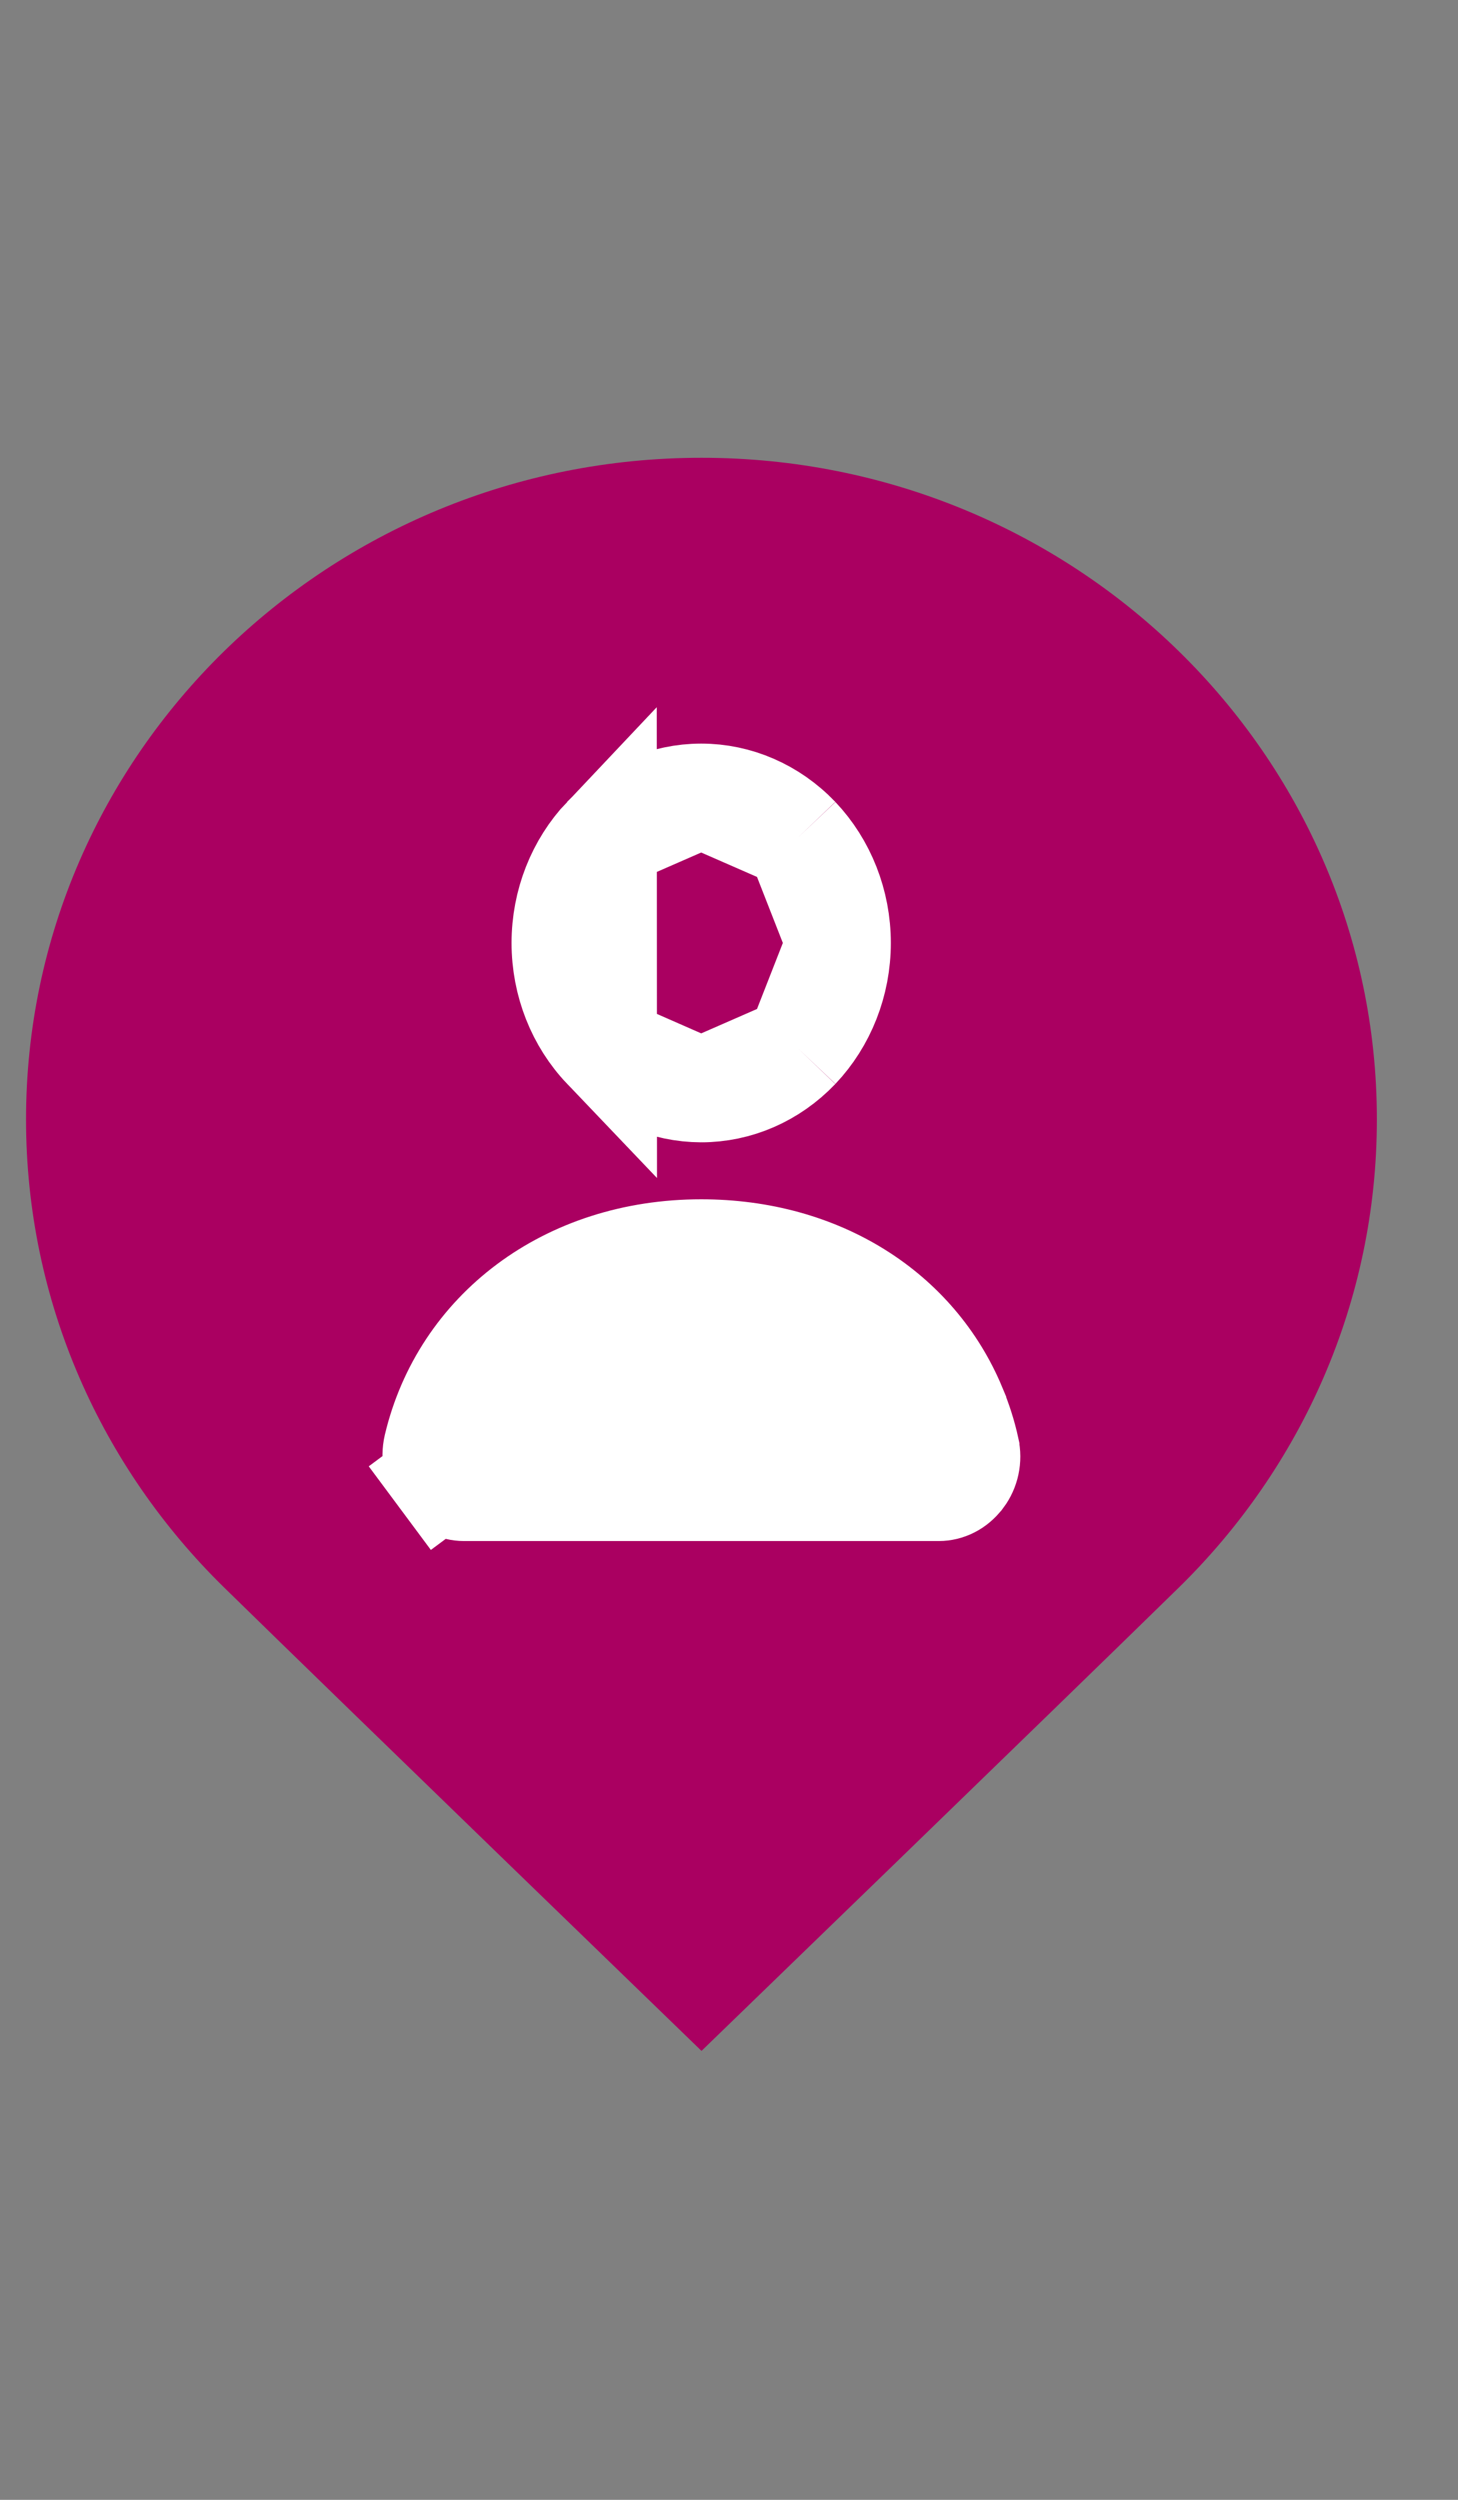
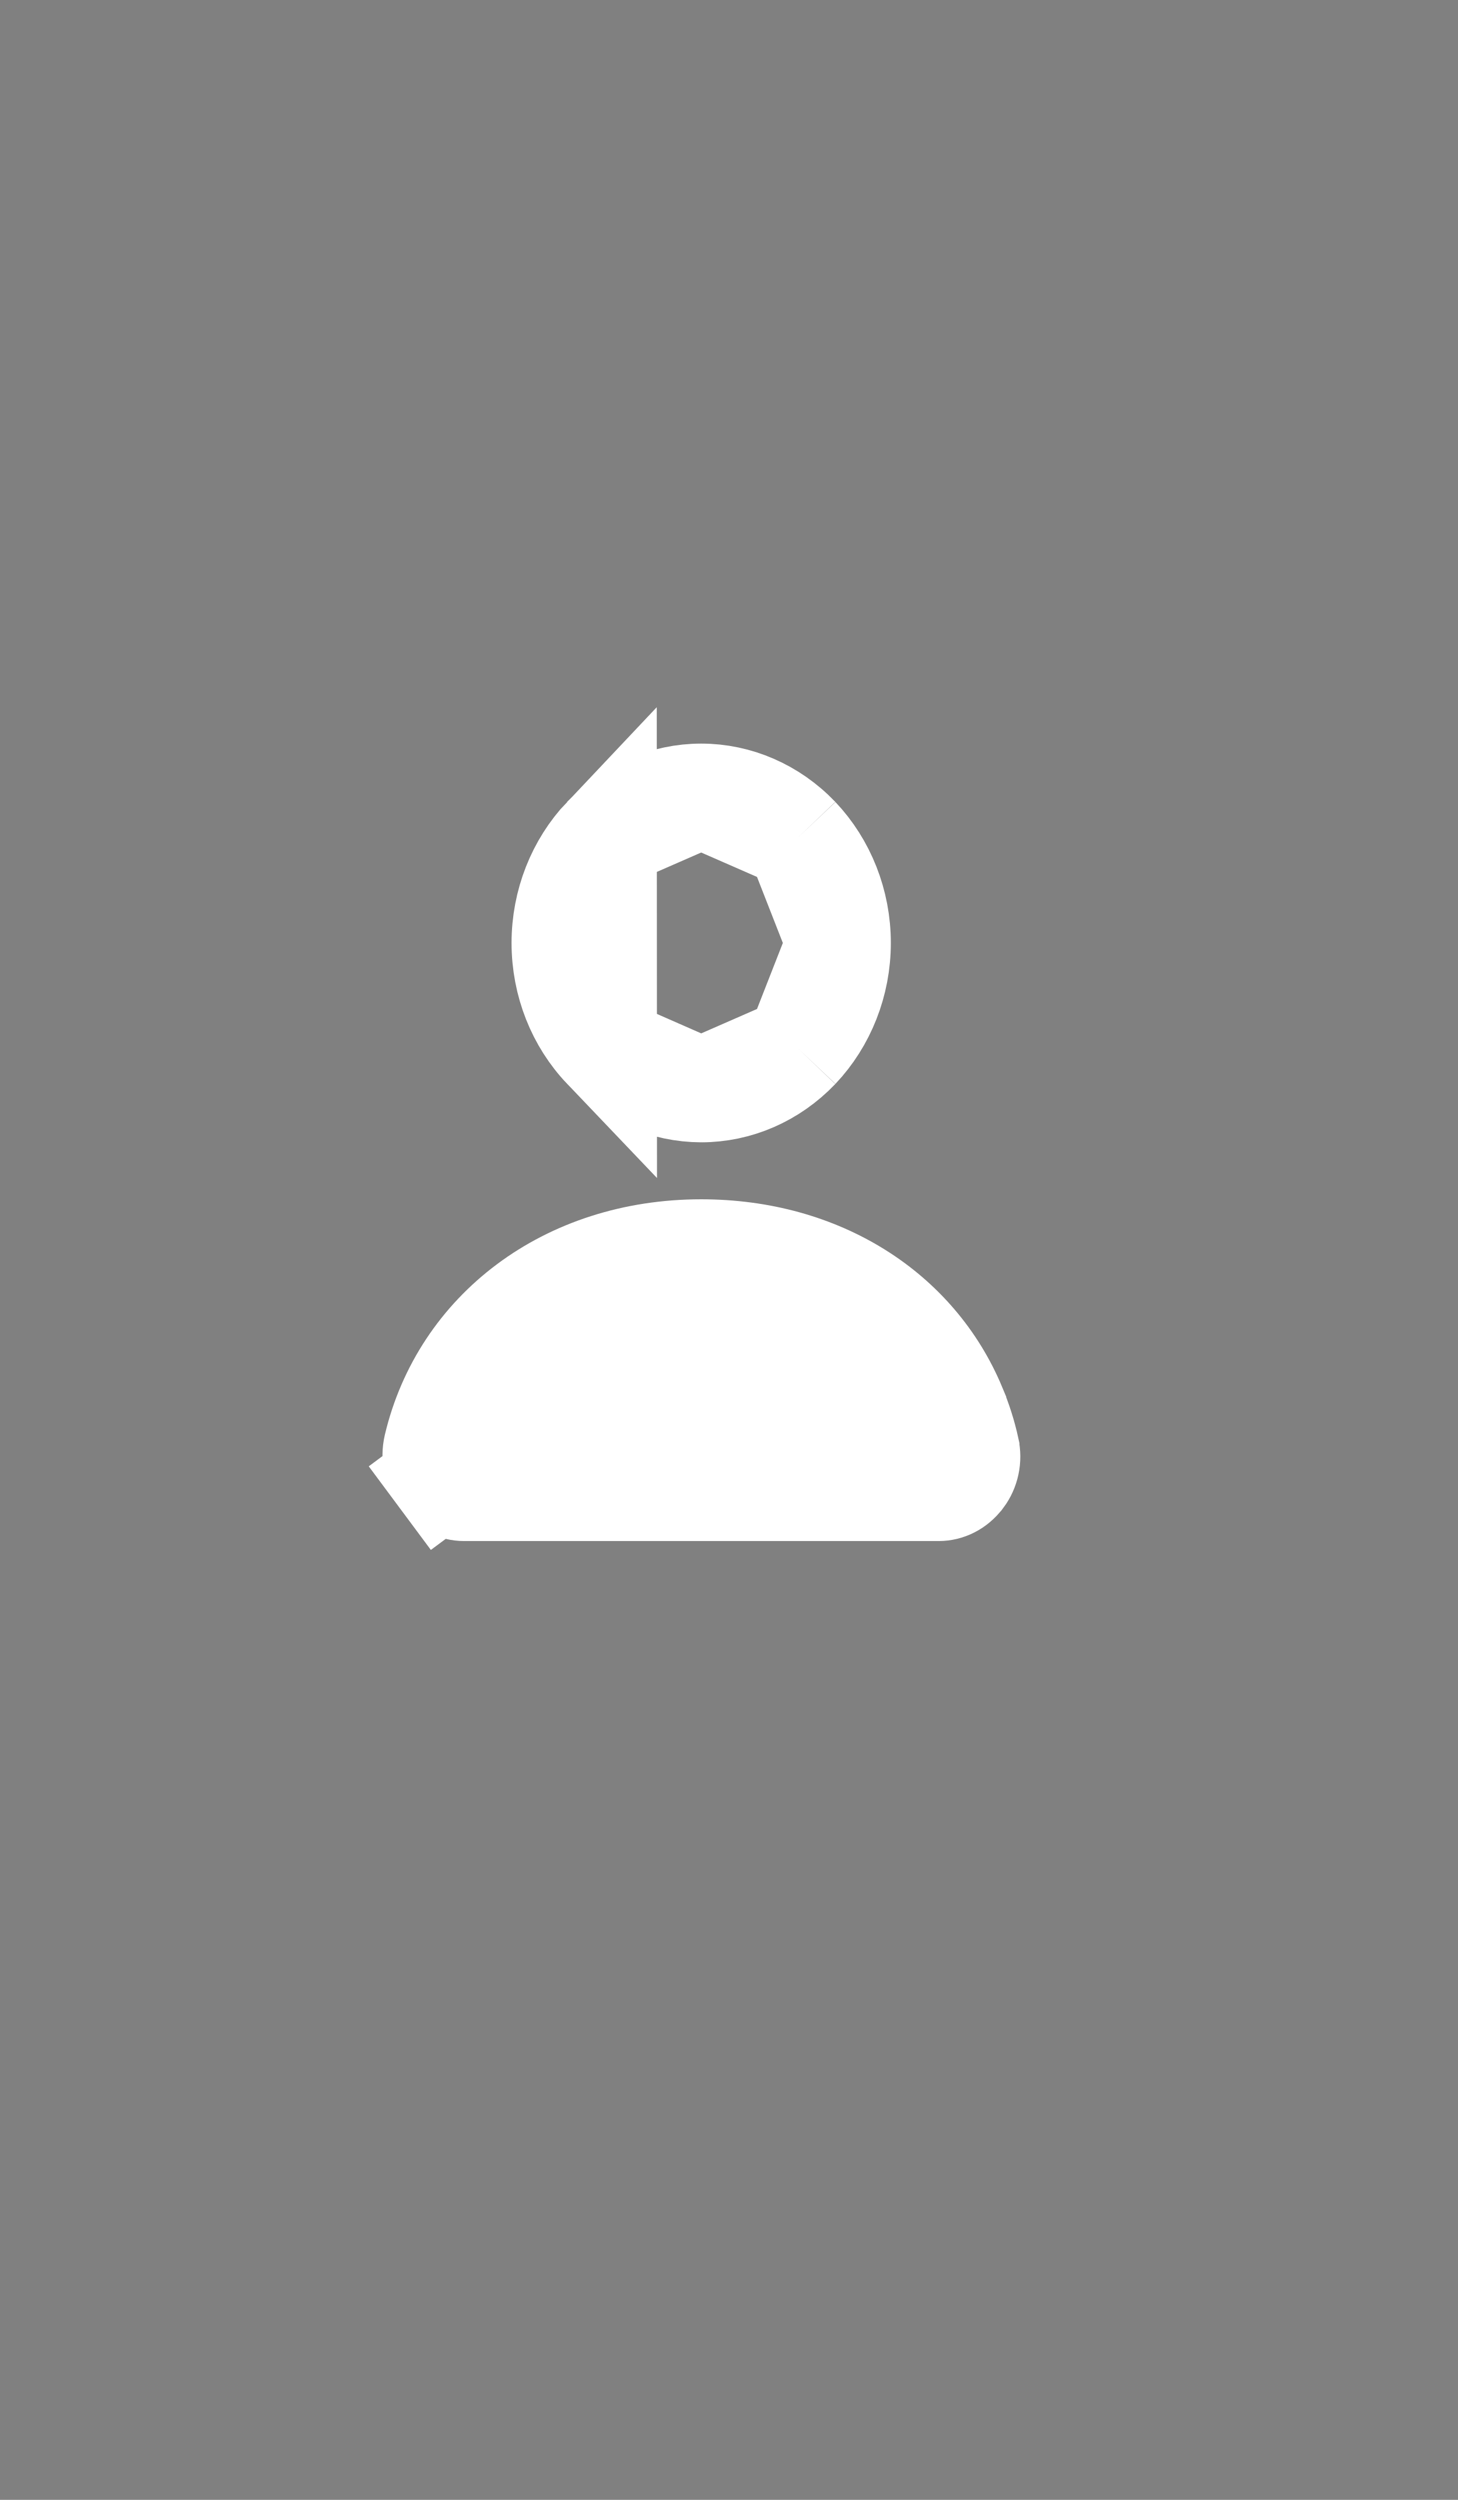
<svg xmlns="http://www.w3.org/2000/svg" width="14" height="24" viewBox="0 0 14 24" fill="none">
  <rect x="0" y="0" width="14" height="24" fill="#808080" stroke="none" />
-   <path d="M13.221 10.747C13.221 12.501 12.495 14.089 11.322 15.239C10.148 16.388 6.736 19.69 6.736 19.69C6.736 19.69 3.324 16.388 2.15 15.239C0.976 14.089 0.25 12.501 0.25 10.747C0.25 8.993 0.976 7.405 2.149 6.255C3.324 5.105 4.945 4.395 6.736 4.395C8.527 4.395 10.148 5.105 11.322 6.255C12.495 7.404 13.221 8.992 13.221 10.746V10.747Z" fill="#AA0061" />
  <path d="M5.807 8.044C5.557 8.308 5.412 8.67 5.412 9.053C5.412 9.436 5.557 9.798 5.808 10.061L5.807 8.044ZM5.807 8.044C6.057 7.782 6.391 7.639 6.733 7.639M5.807 8.044L6.733 7.639M6.733 7.639C7.075 7.639 7.409 7.782 7.659 8.044M6.733 7.639L7.659 8.044M7.659 8.044C7.909 8.308 8.054 8.67 8.054 9.053M7.659 8.044L8.054 9.053M8.054 9.053C8.054 9.436 7.909 9.798 7.659 10.062M8.054 9.053L7.659 10.062M7.659 10.062C7.409 10.324 7.076 10.467 6.733 10.467M7.659 10.062L6.733 10.467M6.733 10.467C6.391 10.466 6.058 10.324 5.808 10.061L6.733 10.467ZM9.289 13.91L9.289 13.911C9.311 14.007 9.288 14.105 9.234 14.177L9.234 14.177L9.231 14.18C9.173 14.258 9.091 14.295 9.014 14.295H9.013L4.455 14.295C4.455 14.295 4.455 14.295 4.455 14.295C4.378 14.295 4.297 14.258 4.24 14.181L3.839 14.479L4.24 14.181C4.181 14.102 4.158 13.994 4.182 13.89C4.443 12.787 5.441 12.014 6.733 12.014C7.875 12.014 8.785 12.605 9.162 13.51L9.162 13.511C9.216 13.639 9.259 13.773 9.289 13.91Z" fill="white" stroke="white" />
</svg>